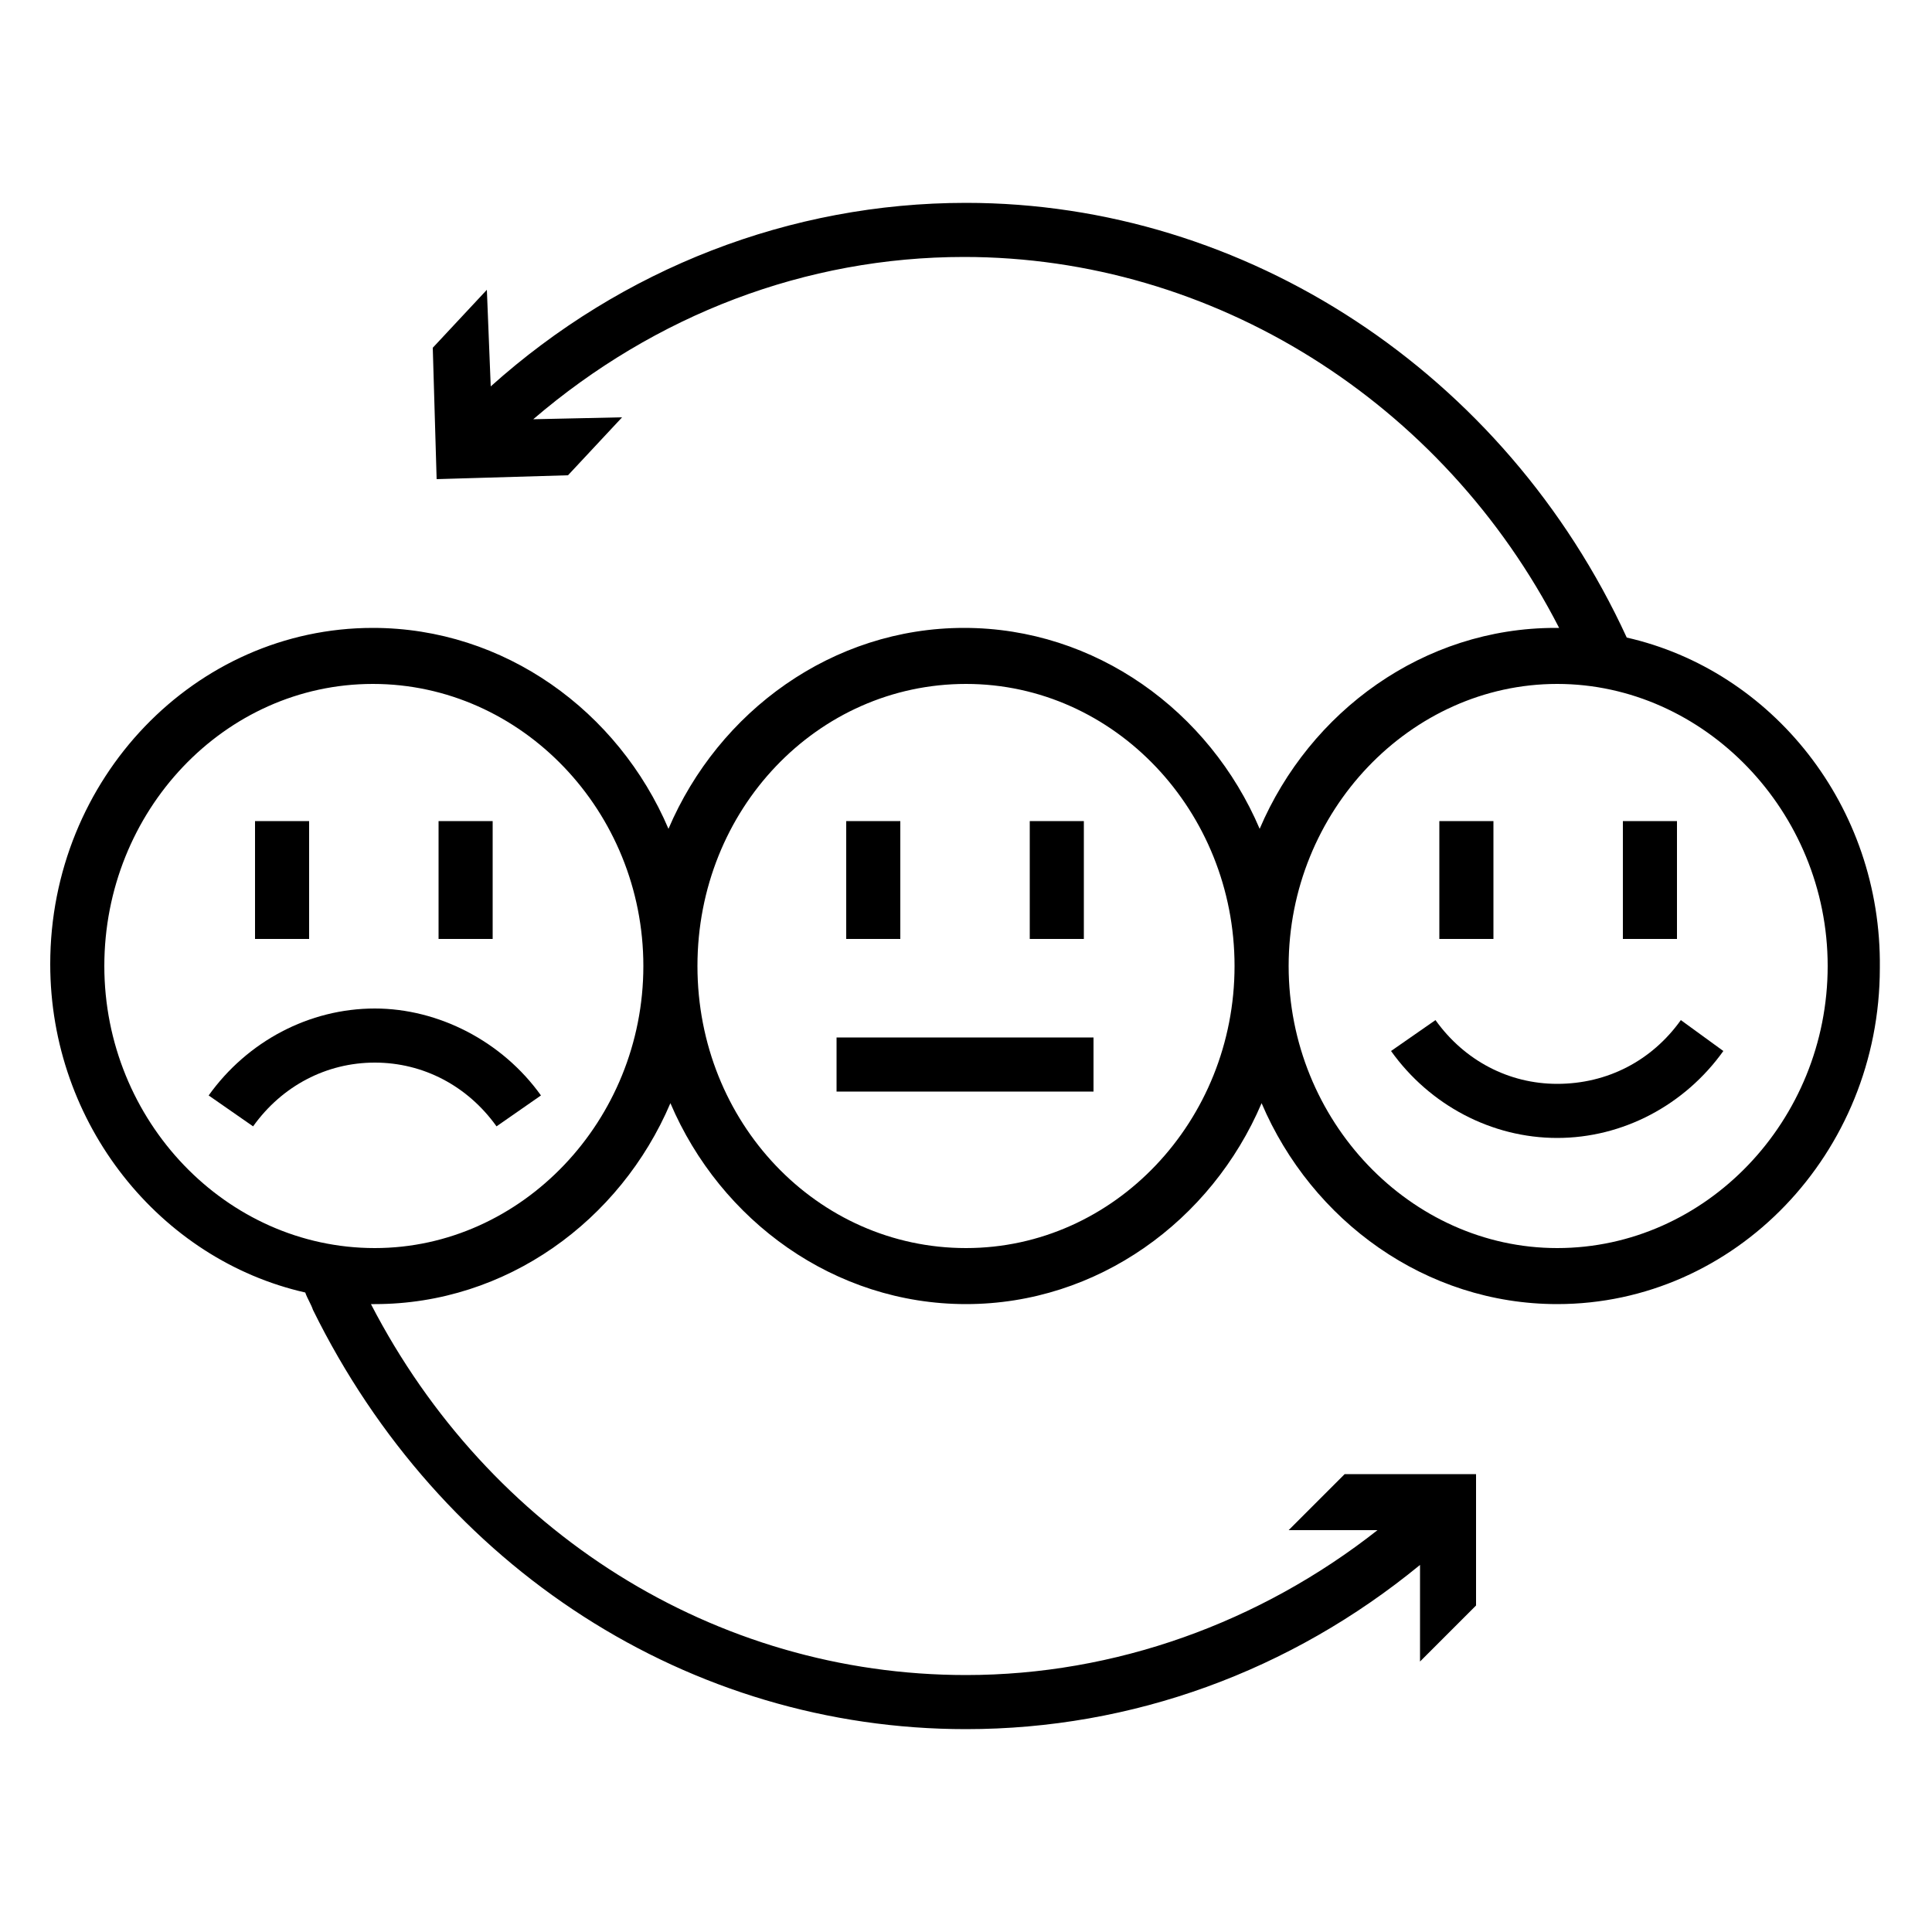
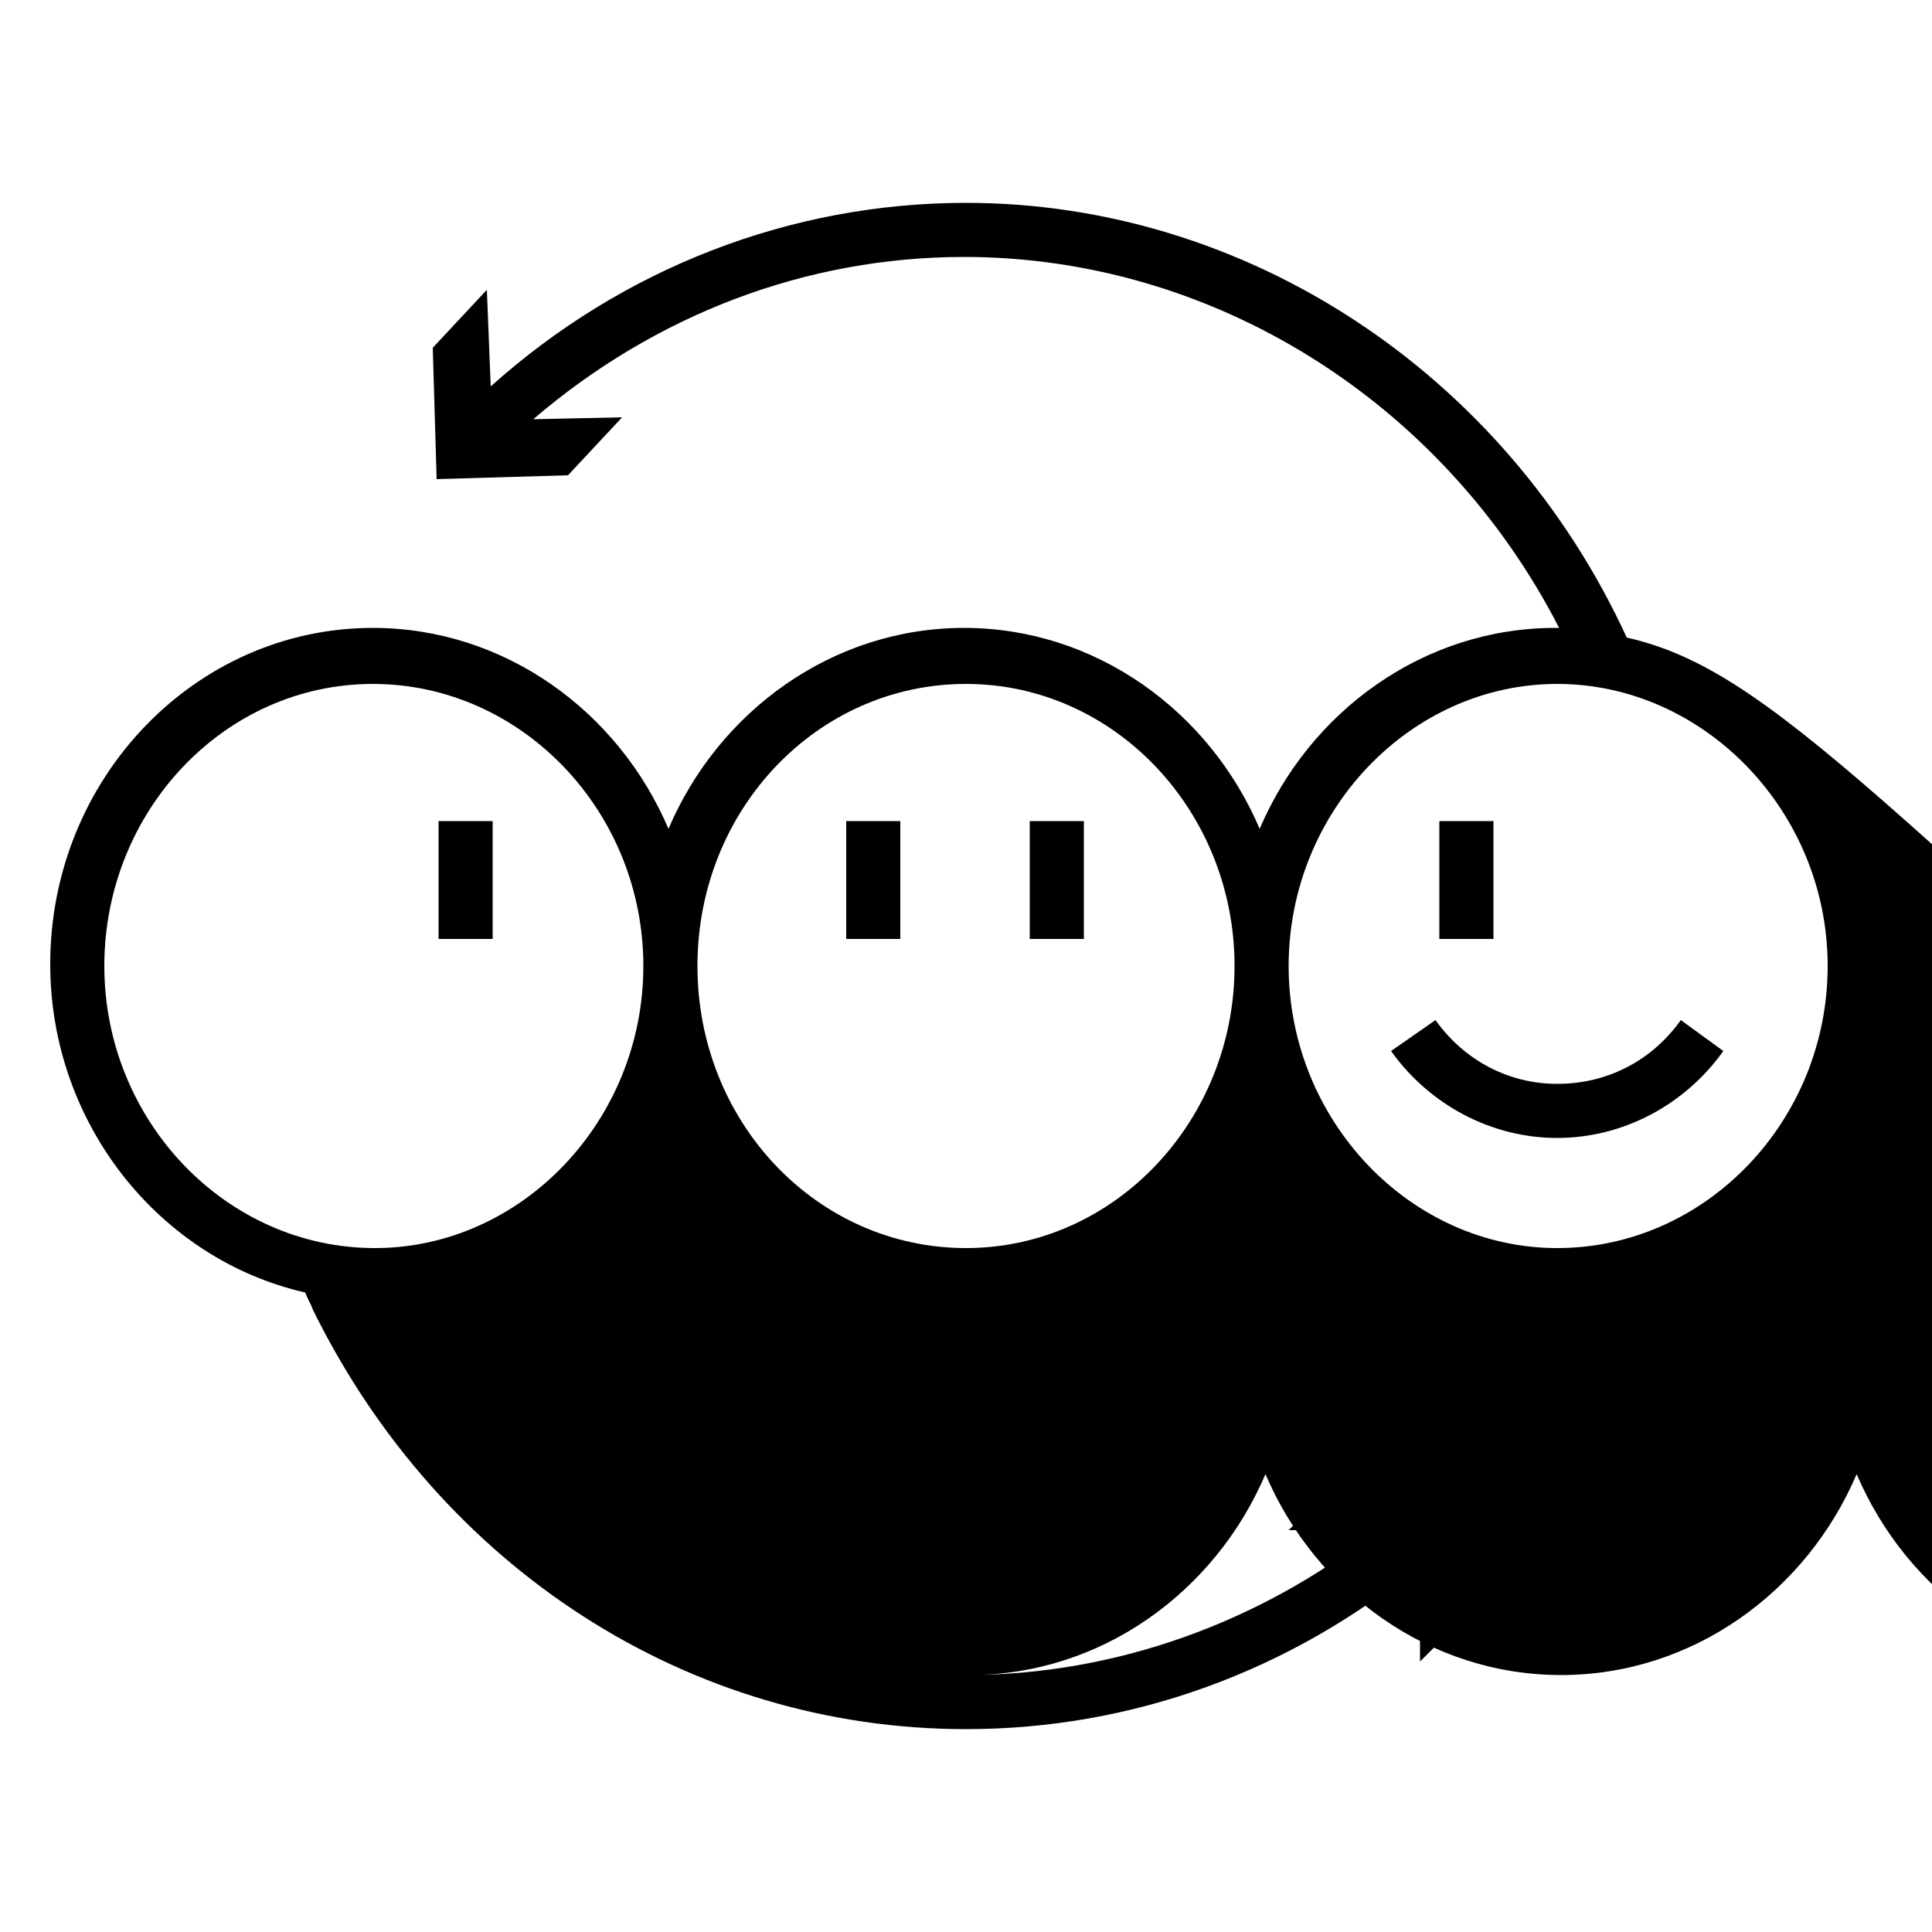
<svg xmlns="http://www.w3.org/2000/svg" height="100px" width="100px" fill="#000000" version="1.1" x="0px" y="0px" viewBox="0 0 100 100" style="enable-background:new 0 0 100 100;" xml:space="preserve">
-   <path d="M19.4,52.2c-3.4,0-6.6,1.7-8.6,4.5l2.3,1.6c1.5-2.1,3.8-3.3,6.3-3.3s4.8,1.2,6.3,3.3l2.3-1.6C26,53.9,22.7,52.2,19.4,52.2z" />
-   <rect x="13.2" y="42.5" width="2.8" height="6.1" />
  <rect x="22.7" y="42.5" width="2.8" height="6.1" />
-   <path d="M84.2,33C77.9,19.3,64.5,10.5,50,10.5c-9.1,0-17.8,3.4-24.6,9.5l-0.2-5l-2.8,3l0.2,6.8l6.8-0.2l2.8-3l-4.6,0.1  c6.3-5.4,14.1-8.4,22.3-8.4c12.9,0,24.8,7.5,30.8,19.2c-0.1,0-0.1,0-0.2,0c-6.8,0-12.7,4.3-15.3,10.4c-2.6-6.1-8.5-10.4-15.3-10.4  s-12.7,4.3-15.3,10.4c-2.6-6.1-8.5-10.4-15.3-10.4c-9.2,0-16.7,7.8-16.7,17.4c0,8.3,5.7,15.3,13.2,17c0.1,0.3,0.3,0.6,0.4,0.9  C22.8,81.2,35.7,89.5,50,89.5c8.6,0,16.8-3,23.5-8.5v5l2.9-2.9v-6.8h-6.8l-2.9,2.9h4.6C65.2,84,57.7,86.7,50,86.7  c-13,0-24.7-7.4-30.8-19.2c0.1,0,0.1,0,0.2,0c6.8,0,12.7-4.3,15.3-10.4c2.6,6.1,8.5,10.4,15.3,10.4s12.7-4.3,15.3-10.4  c2.6,6.1,8.5,10.4,15.3,10.4c9.2,0,16.7-7.8,16.7-17.4C97.4,41.7,91.7,34.7,84.2,33z M19.4,64.6c-7.7,0-14-6.6-14-14.6  s6.2-14.6,13.9-14.6s14,6.6,14,14.6S27,64.6,19.4,64.6z M50,64.6c-7.7,0-13.9-6.5-13.9-14.6S42.3,35.4,50,35.4S63.9,42,63.9,50  S57.7,64.6,50,64.6z M80.6,64.6C73,64.6,66.7,58,66.7,50S73,35.4,80.6,35.4s14,6.6,14,14.6S88.3,64.6,80.6,64.6z" />
+   <path d="M84.2,33C77.9,19.3,64.5,10.5,50,10.5c-9.1,0-17.8,3.4-24.6,9.5l-0.2-5l-2.8,3l0.2,6.8l6.8-0.2l2.8-3l-4.6,0.1  c6.3-5.4,14.1-8.4,22.3-8.4c12.9,0,24.8,7.5,30.8,19.2c-0.1,0-0.1,0-0.2,0c-6.8,0-12.7,4.3-15.3,10.4c-2.6-6.1-8.5-10.4-15.3-10.4  s-12.7,4.3-15.3,10.4c-2.6-6.1-8.5-10.4-15.3-10.4c-9.2,0-16.7,7.8-16.7,17.4c0,8.3,5.7,15.3,13.2,17c0.1,0.3,0.3,0.6,0.4,0.9  C22.8,81.2,35.7,89.5,50,89.5c8.6,0,16.8-3,23.5-8.5v5l2.9-2.9v-6.8h-6.8l-2.9,2.9h4.6C65.2,84,57.7,86.7,50,86.7  c0.1,0,0.1,0,0.2,0c6.8,0,12.7-4.3,15.3-10.4c2.6,6.1,8.5,10.4,15.3,10.4s12.7-4.3,15.3-10.4  c2.6,6.1,8.5,10.4,15.3,10.4c9.2,0,16.7-7.8,16.7-17.4C97.4,41.7,91.7,34.7,84.2,33z M19.4,64.6c-7.7,0-14-6.6-14-14.6  s6.2-14.6,13.9-14.6s14,6.6,14,14.6S27,64.6,19.4,64.6z M50,64.6c-7.7,0-13.9-6.5-13.9-14.6S42.3,35.4,50,35.4S63.9,42,63.9,50  S57.7,64.6,50,64.6z M80.6,64.6C73,64.6,66.7,58,66.7,50S73,35.4,80.6,35.4s14,6.6,14,14.6S88.3,64.6,80.6,64.6z" />
  <path d="M80.6,56.1c-2.5,0-4.8-1.2-6.3-3.3L72,54.4c2,2.8,5.2,4.5,8.6,4.5s6.6-1.7,8.6-4.5L87,52.8C85.5,54.9,83.2,56.1,80.6,56.1z" />
  <rect x="74.5" y="42.5" width="2.8" height="6.1" />
-   <rect x="84" y="42.5" width="2.8" height="6.1" />
  <rect x="43.8" y="42.5" width="2.8" height="6.1" />
  <rect x="53.3" y="42.5" width="2.8" height="6.1" />
-   <rect x="43.3" y="53.7" width="13.3" height="2.8" />
</svg>